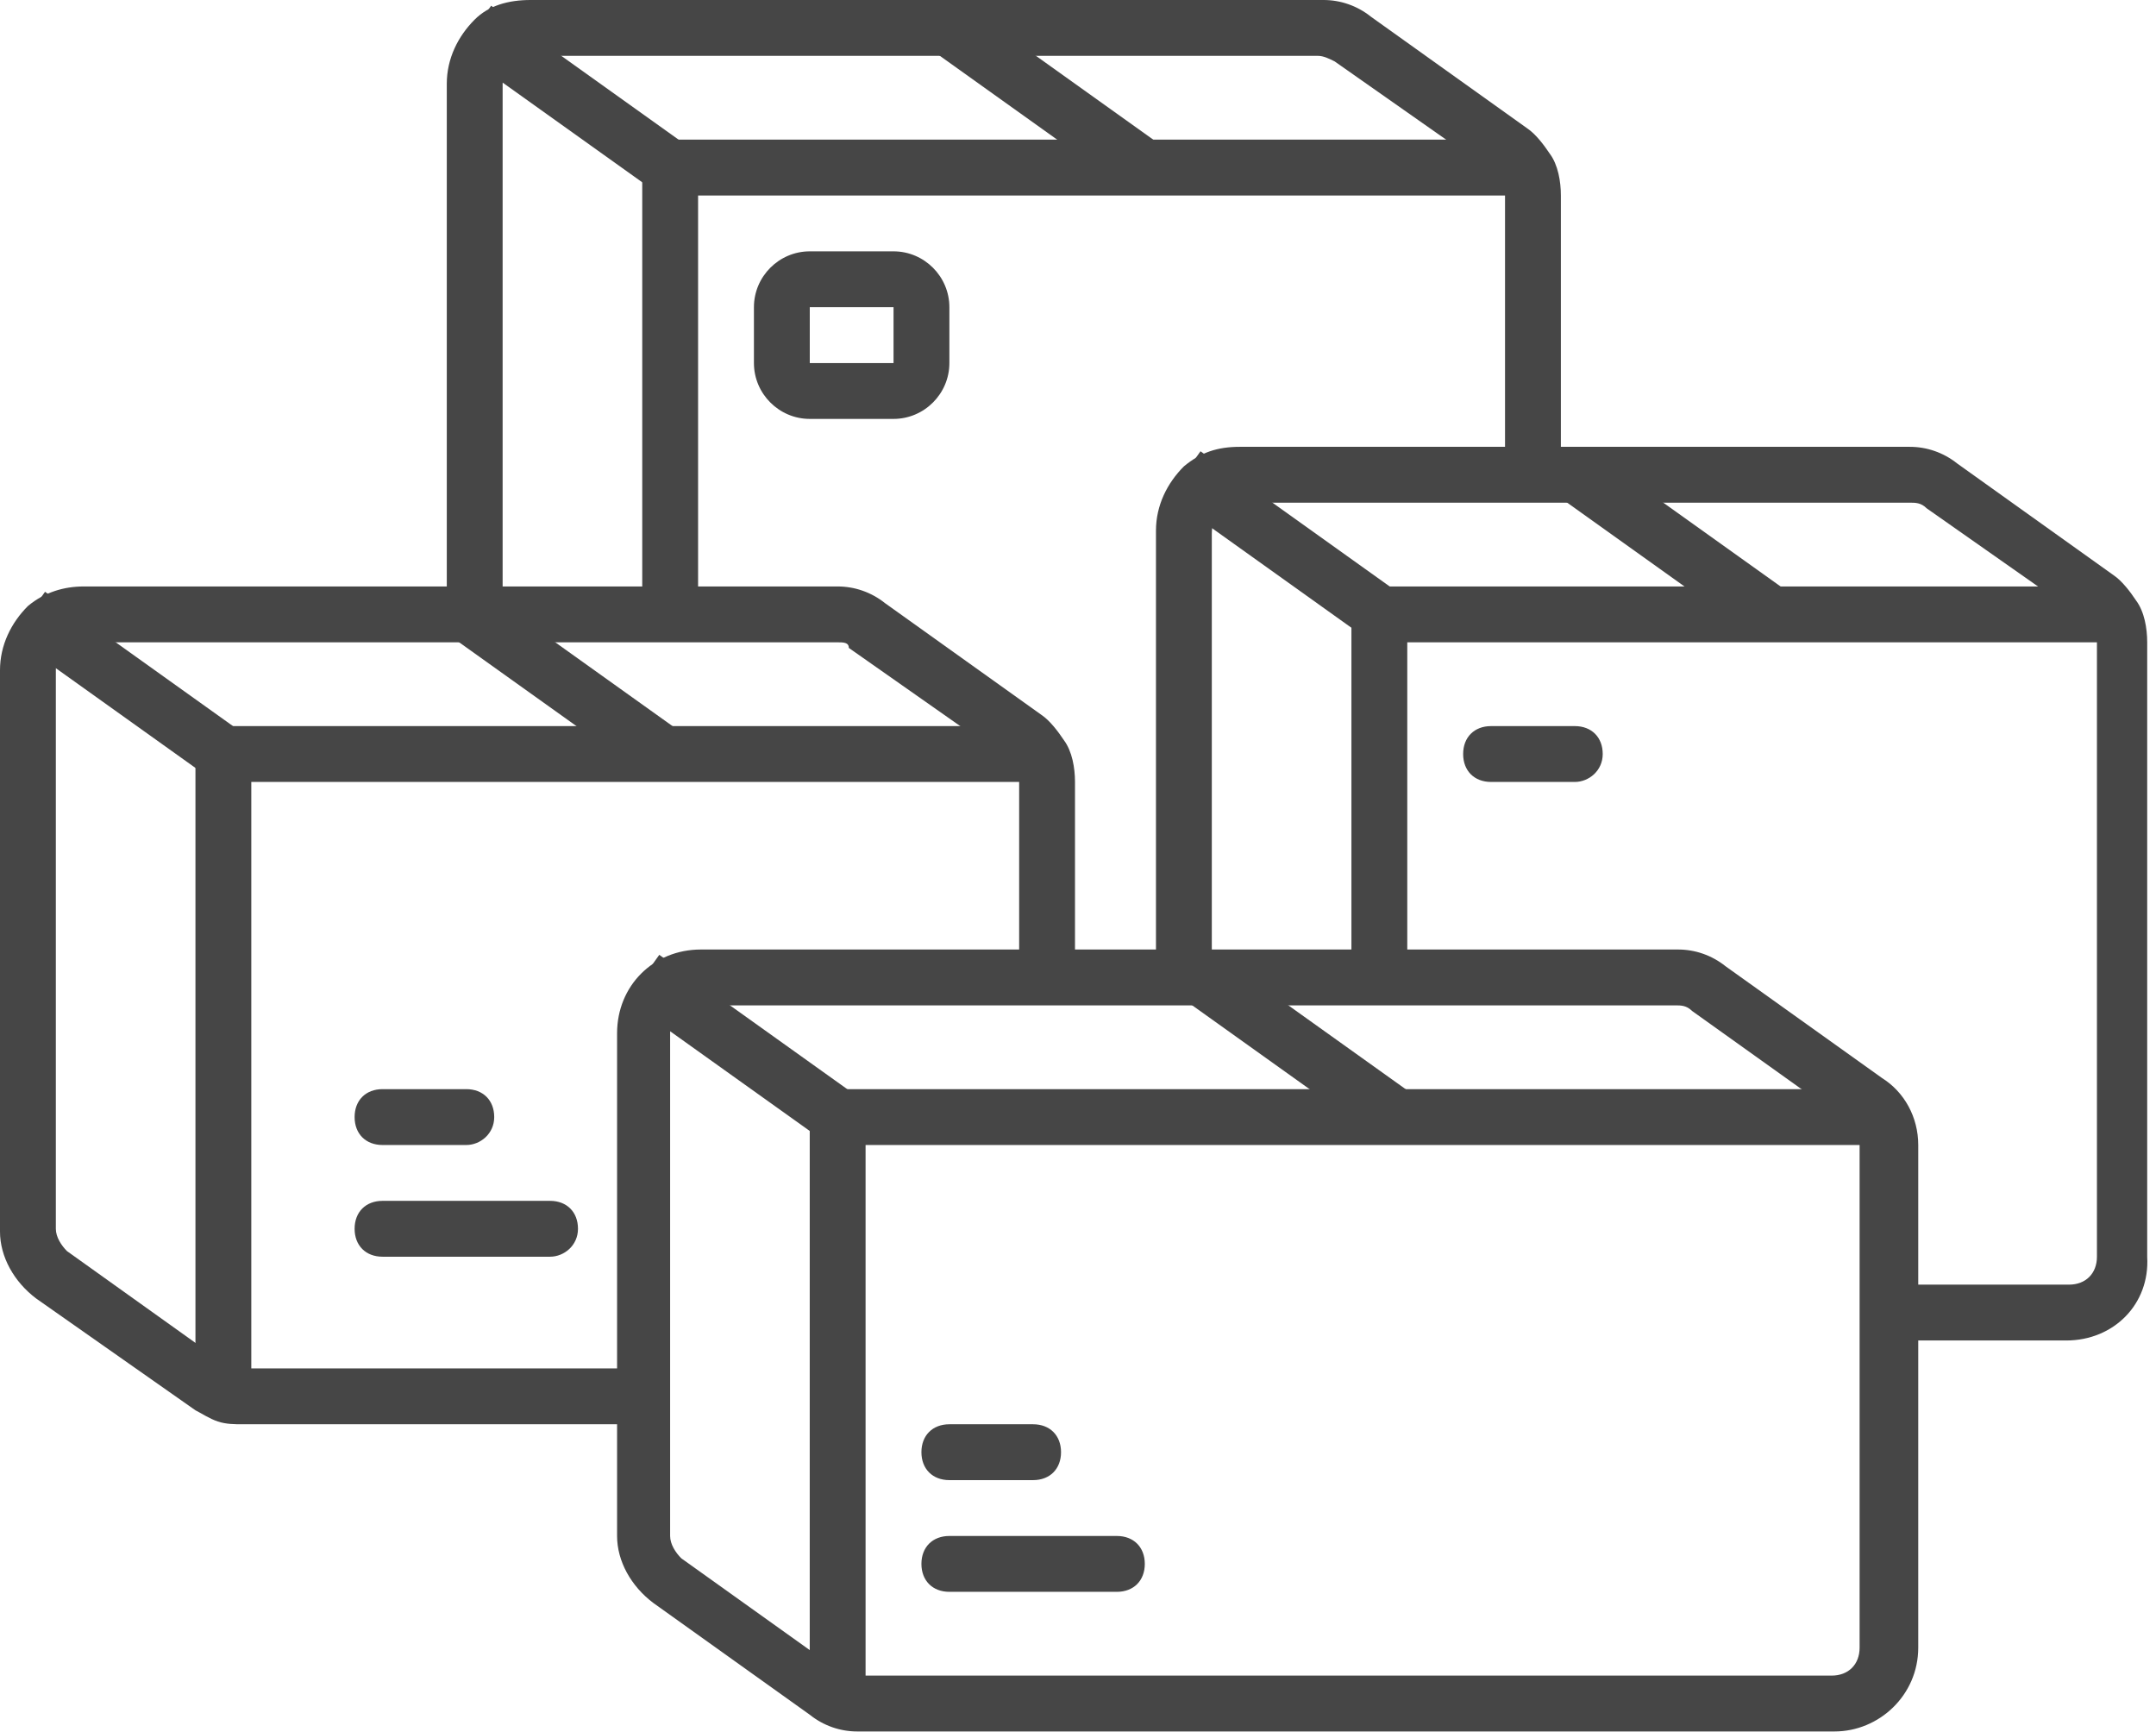
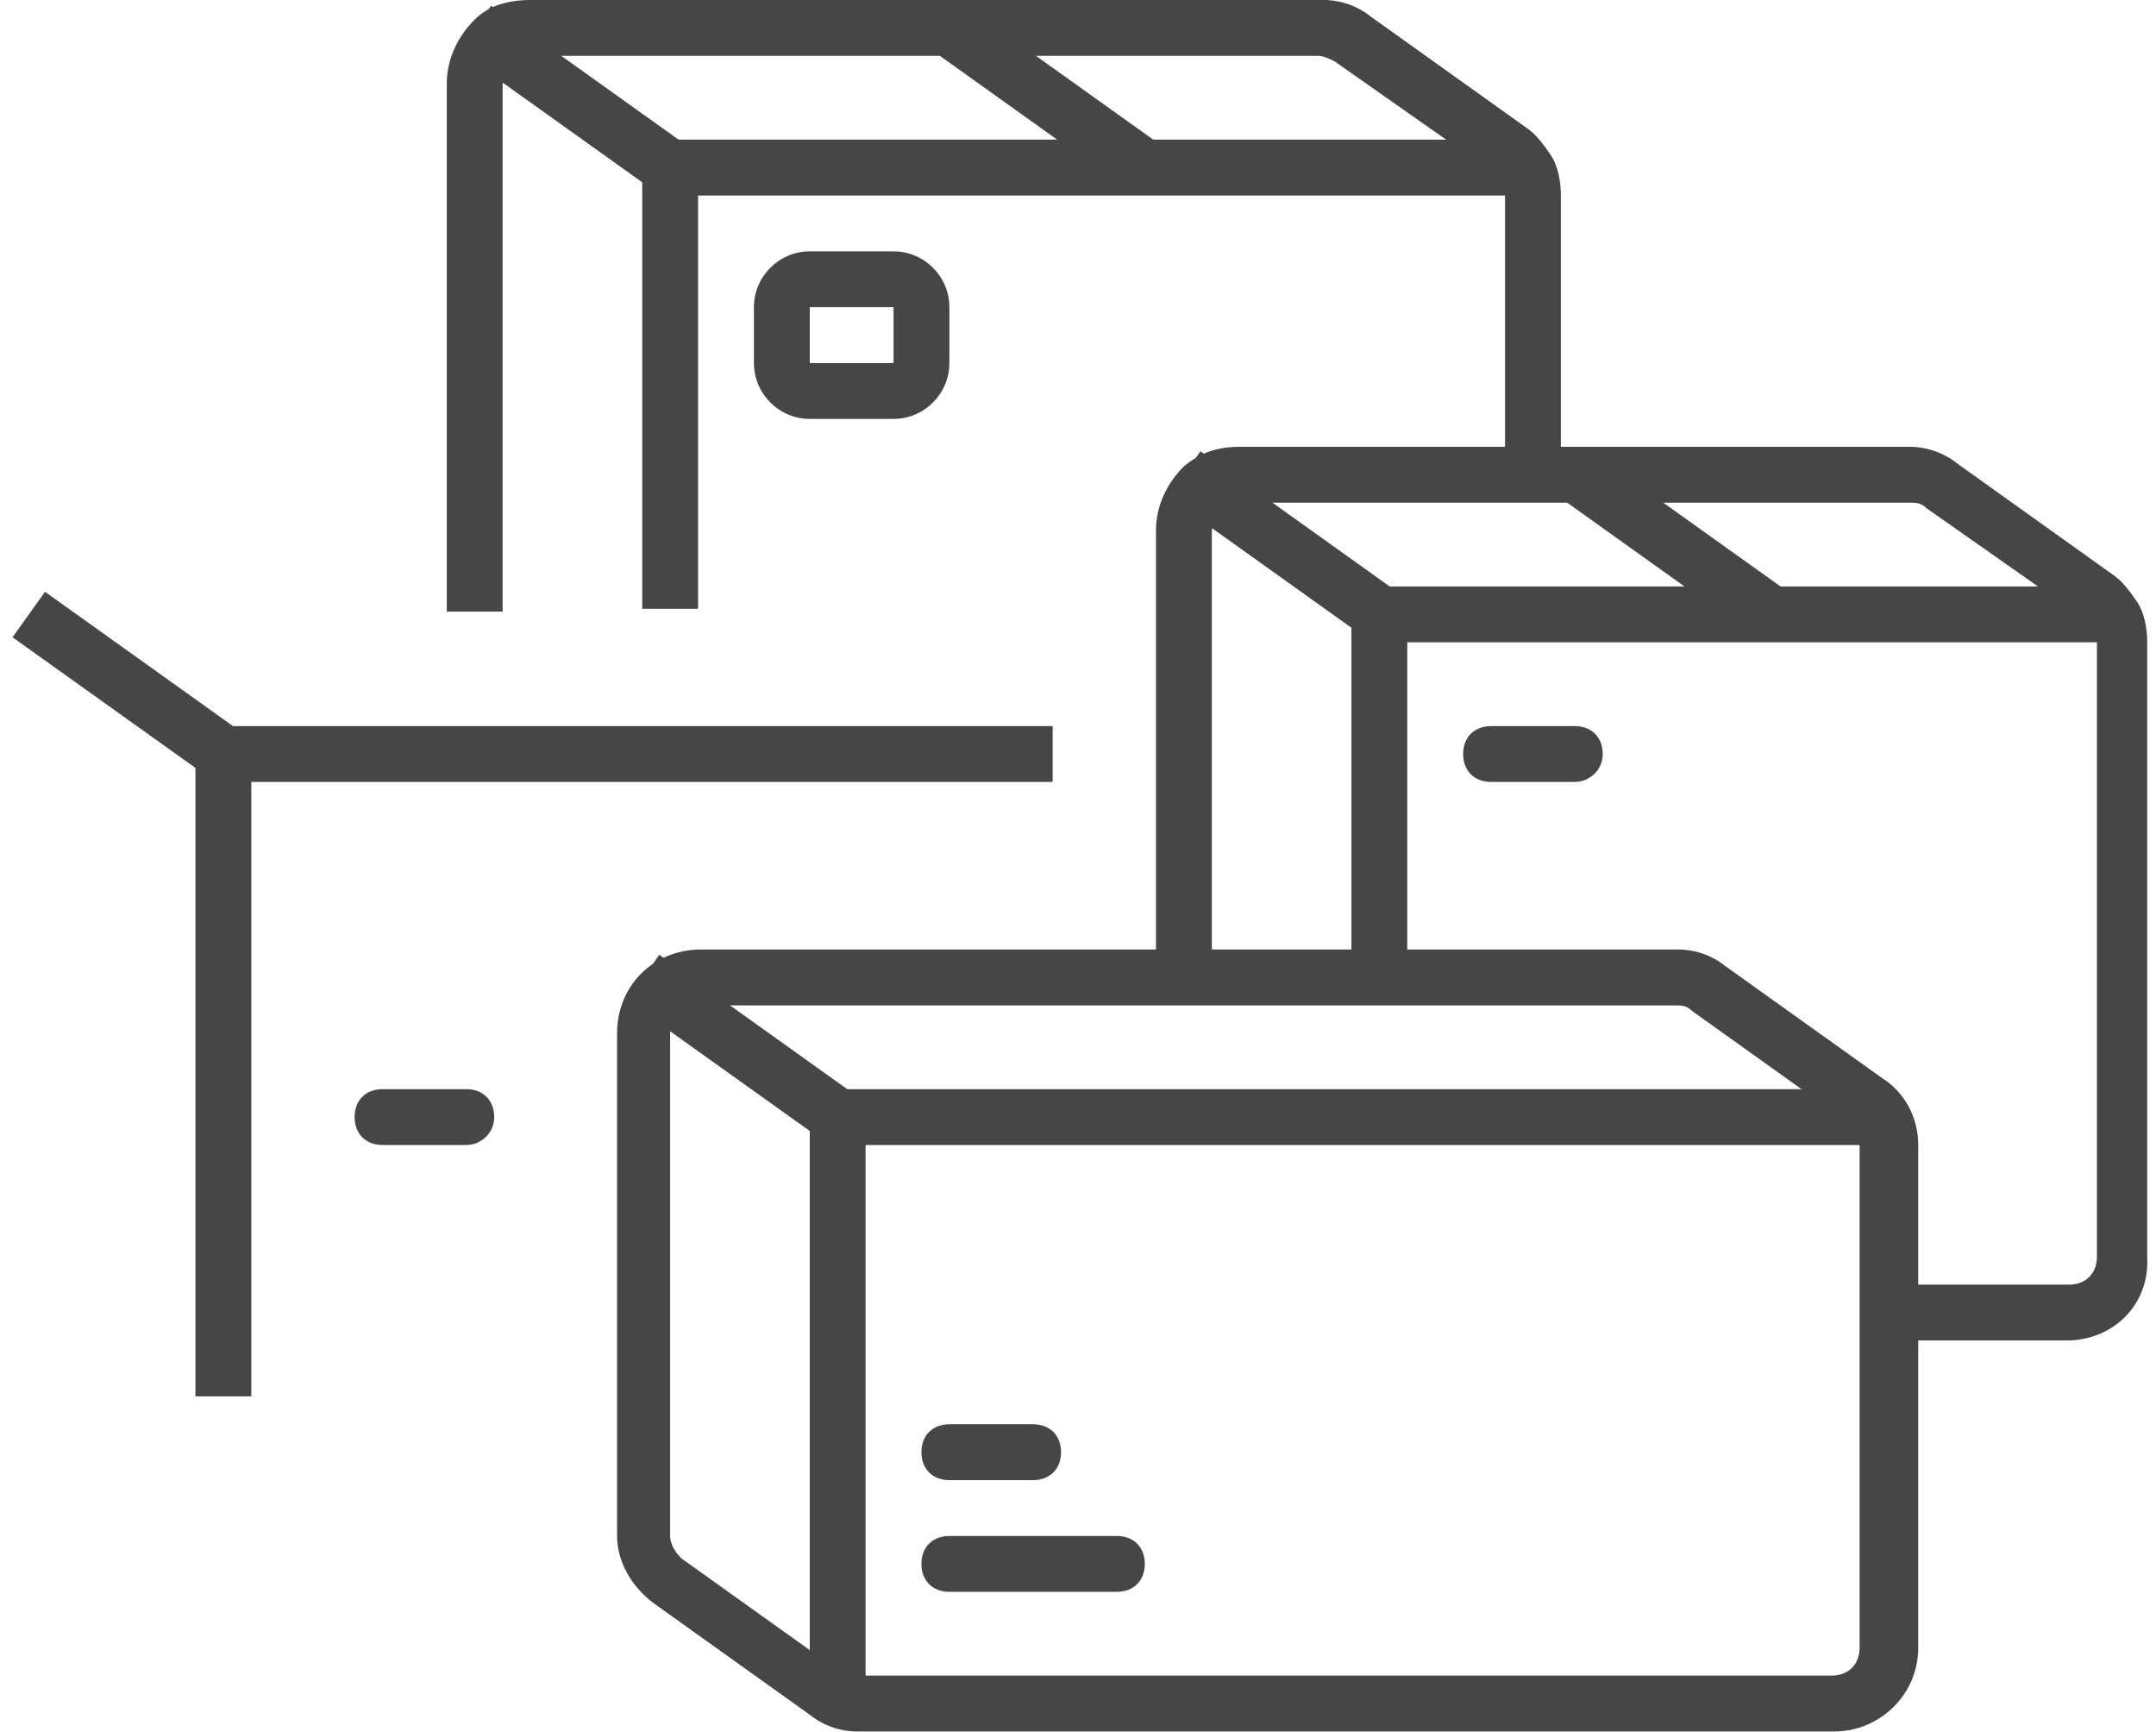
<svg xmlns="http://www.w3.org/2000/svg" width="61" height="49" viewBox="0 0 61 49" fill="none">
  <path d="M14.221 17.301H12.641V2.37C12.641 1.659 12.957 1.027 13.431 0.553C13.826 0.158 14.379 0 15.011 0H37.447C37.921 0 38.395 0.158 38.79 0.474L43.214 3.634C43.451 3.792 43.688 4.108 43.846 4.345C44.083 4.661 44.162 5.135 44.162 5.53V13.43H42.582V5.53C42.582 5.372 42.582 5.214 42.503 5.135C42.424 5.056 42.345 4.977 42.266 4.898L37.763 1.738C37.605 1.659 37.447 1.58 37.289 1.58H15.011C14.853 1.58 14.616 1.659 14.537 1.738C14.379 1.896 14.221 2.133 14.221 2.37V17.301Z" fill="#464646" />
  <path d="M25.281 11.85H22.911C22.042 11.85 21.331 11.139 21.331 10.27V8.69C21.331 7.821 22.042 7.11 22.911 7.11H25.281C26.15 7.11 26.861 7.821 26.861 8.69V10.27C26.861 11.139 26.15 11.85 25.281 11.85ZM22.911 8.69V10.27H25.281V8.69H22.911Z" fill="#464646" />
  <path d="M19.751 17.222H18.171V4.74C18.171 4.266 18.487 3.95 18.961 3.95H43.451V5.53H19.751V17.222Z" fill="#464646" />
  <path d="M13.896 0.162L12.977 1.448L18.506 5.396L19.424 4.111L13.896 0.162Z" fill="#464646" />
  <path d="M27.326 0.162L26.407 1.448L31.936 5.397L32.854 4.111L27.326 0.162Z" fill="#464646" />
  <path d="M58.46 37.92H53.483V36.34H58.539C59.013 36.34 59.329 36.024 59.329 35.55V18.17C59.329 18.012 59.329 17.854 59.25 17.775C59.171 17.696 59.092 17.617 59.013 17.538L54.51 14.378C54.352 14.22 54.194 14.22 54.036 14.22H35.076C34.918 14.22 34.681 14.299 34.523 14.457C34.365 14.615 34.286 14.852 34.286 15.089V27.729H32.706V15.01C32.706 14.299 33.022 13.667 33.496 13.193C33.97 12.798 34.444 12.64 35.076 12.64H54.036C54.51 12.64 54.984 12.798 55.379 13.114L59.803 16.274C60.04 16.432 60.277 16.748 60.435 16.985C60.672 17.301 60.751 17.775 60.751 18.17V35.55C60.83 36.893 59.803 37.92 58.46 37.92Z" fill="#464646" />
  <path d="M39.816 27.65H38.236V17.38C38.236 16.906 38.552 16.59 39.026 16.59H60.04V18.17H39.816V27.65Z" fill="#464646" />
  <path d="M33.966 12.766L33.048 14.052L38.576 18.001L39.494 16.715L33.966 12.766Z" fill="#464646" />
  <path d="M45.025 12.767L44.106 14.052L49.635 18.001L50.553 16.715L45.025 12.767Z" fill="#464646" />
  <path d="M44.556 22.12H42.187C41.712 22.12 41.397 21.804 41.397 21.33C41.397 20.856 41.712 20.54 42.187 20.54H44.556C45.031 20.54 45.346 20.856 45.346 21.33C45.346 21.804 44.952 22.12 44.556 22.12Z" fill="#464646" />
-   <path d="M18.17 40.29H6.873C6.636 40.29 6.399 40.29 6.162 40.211C5.925 40.132 5.688 39.974 5.53 39.895L1.027 36.735C0.395 36.261 0 35.55 0 34.839V18.96C0 18.249 0.316 17.617 0.79 17.143C1.264 16.748 1.817 16.59 2.37 16.59H23.7C24.174 16.59 24.648 16.748 25.043 17.064L29.467 20.224C29.704 20.382 29.941 20.698 30.099 20.935C30.336 21.251 30.415 21.725 30.415 22.12V27.65H28.835V22.12C28.835 21.962 28.835 21.804 28.756 21.725C28.677 21.646 28.598 21.567 28.519 21.488L24.016 18.328C24.016 18.17 23.858 18.17 23.7 18.17H2.37C2.212 18.17 1.975 18.249 1.817 18.328C1.659 18.486 1.58 18.723 1.58 18.96V34.76C1.58 34.997 1.738 35.234 1.896 35.392L6.32 38.552C6.399 38.552 6.478 38.631 6.557 38.71C6.557 38.71 6.715 38.71 6.794 38.71H18.17V40.29Z" fill="#464646" />
  <path d="M7.11 39.5H5.53V21.33C5.53 20.856 5.846 20.54 6.32 20.54H29.783V22.12H7.11V39.5Z" fill="#464646" />
  <path d="M1.274 16.741L0.355 18.027L5.884 21.976L6.802 20.69L1.274 16.741Z" fill="#464646" />
-   <path d="M13.658 16.704L12.739 17.99L18.267 21.938L19.186 20.653L13.658 16.704Z" fill="#464646" />
  <path d="M13.193 32.39H10.823C10.349 32.39 10.033 32.074 10.033 31.6C10.033 31.126 10.349 30.81 10.823 30.81H13.193C13.667 30.81 13.983 31.126 13.983 31.6C13.983 32.074 13.588 32.39 13.193 32.39Z" fill="#464646" />
-   <path d="M15.563 35.55H10.823C10.349 35.55 10.033 35.234 10.033 34.76C10.033 34.286 10.349 33.97 10.823 33.97H15.563C16.037 33.97 16.353 34.286 16.353 34.76C16.353 35.234 15.958 35.55 15.563 35.55Z" fill="#464646" />
  <path d="M51.903 48.98H24.253C23.779 48.98 23.305 48.822 22.91 48.506L18.486 45.346C17.854 44.872 17.459 44.161 17.459 43.45V29.23C17.459 27.887 18.486 26.86 19.829 26.86H47.479C47.953 26.86 48.427 27.018 48.822 27.334L53.246 30.494C53.878 30.889 54.273 31.6 54.273 32.39V46.61C54.273 47.953 53.167 48.98 51.903 48.98ZM19.75 28.44C19.276 28.44 18.96 28.756 18.96 29.23V43.45C18.96 43.687 19.118 43.924 19.276 44.082L23.7 47.242C23.858 47.321 24.016 47.4 24.174 47.4H51.824C52.298 47.4 52.614 47.084 52.614 46.61V32.39C52.614 32.153 52.456 31.916 52.298 31.758L47.874 28.598C47.716 28.44 47.558 28.44 47.4 28.44H19.75Z" fill="#464646" />
  <path d="M29.23 41.87H26.86C26.386 41.87 26.07 41.554 26.07 41.08C26.07 40.606 26.386 40.29 26.86 40.29H29.23C29.704 40.29 30.02 40.606 30.02 41.08C30.02 41.554 29.704 41.87 29.23 41.87Z" fill="#464646" />
  <path d="M31.6 45.03H26.86C26.386 45.03 26.07 44.714 26.07 44.24C26.07 43.766 26.386 43.45 26.86 43.45H31.6C32.074 43.45 32.39 43.766 32.39 44.24C32.39 44.714 32.074 45.03 31.6 45.03Z" fill="#464646" />
  <path d="M24.49 48.19H22.91V31.6C22.91 31.126 23.226 30.81 23.7 30.81H53.483V32.39H24.49V48.19Z" fill="#464646" />
  <path d="M18.653 27.011L17.734 28.297L23.263 32.245L24.181 30.96L18.653 27.011Z" fill="#464646" />
-   <path d="M34.453 27.012L33.534 28.298L39.062 32.246L39.981 30.961L34.453 27.012Z" fill="#464646" />
</svg>